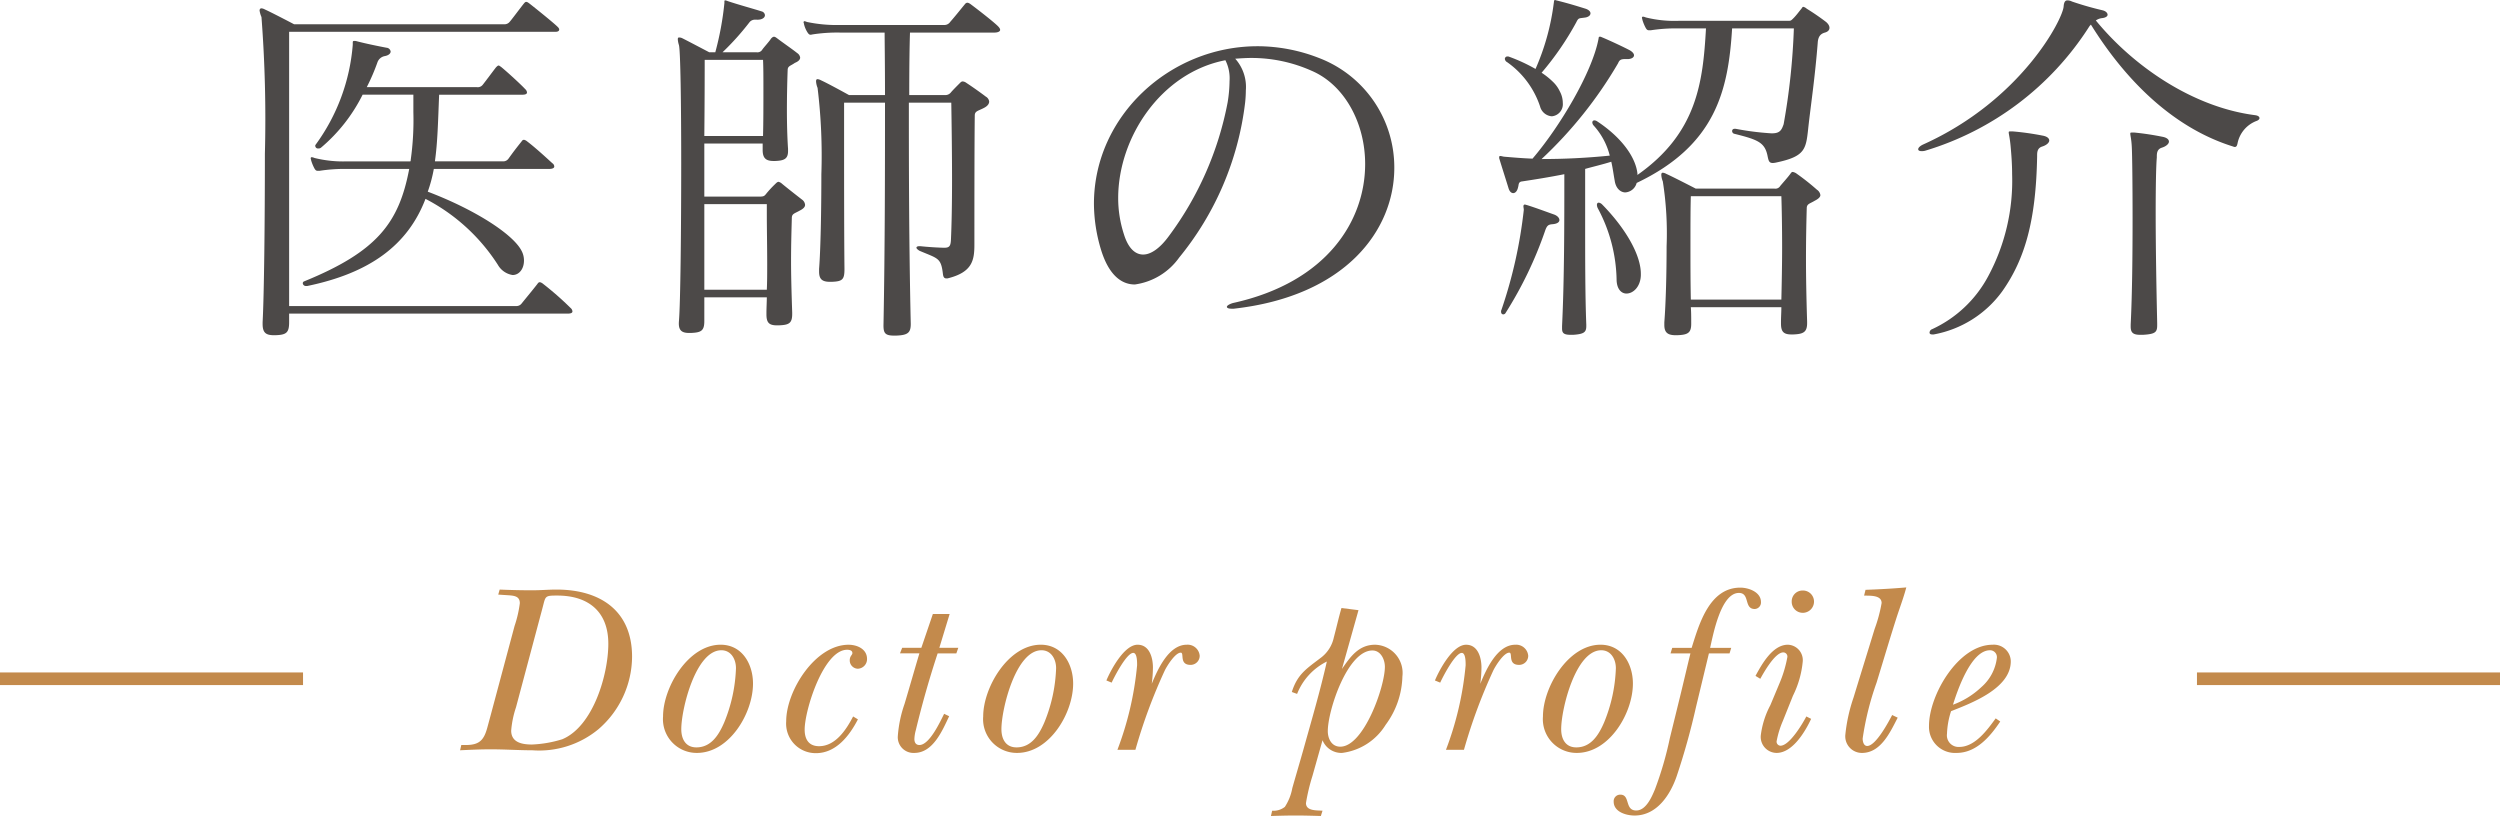
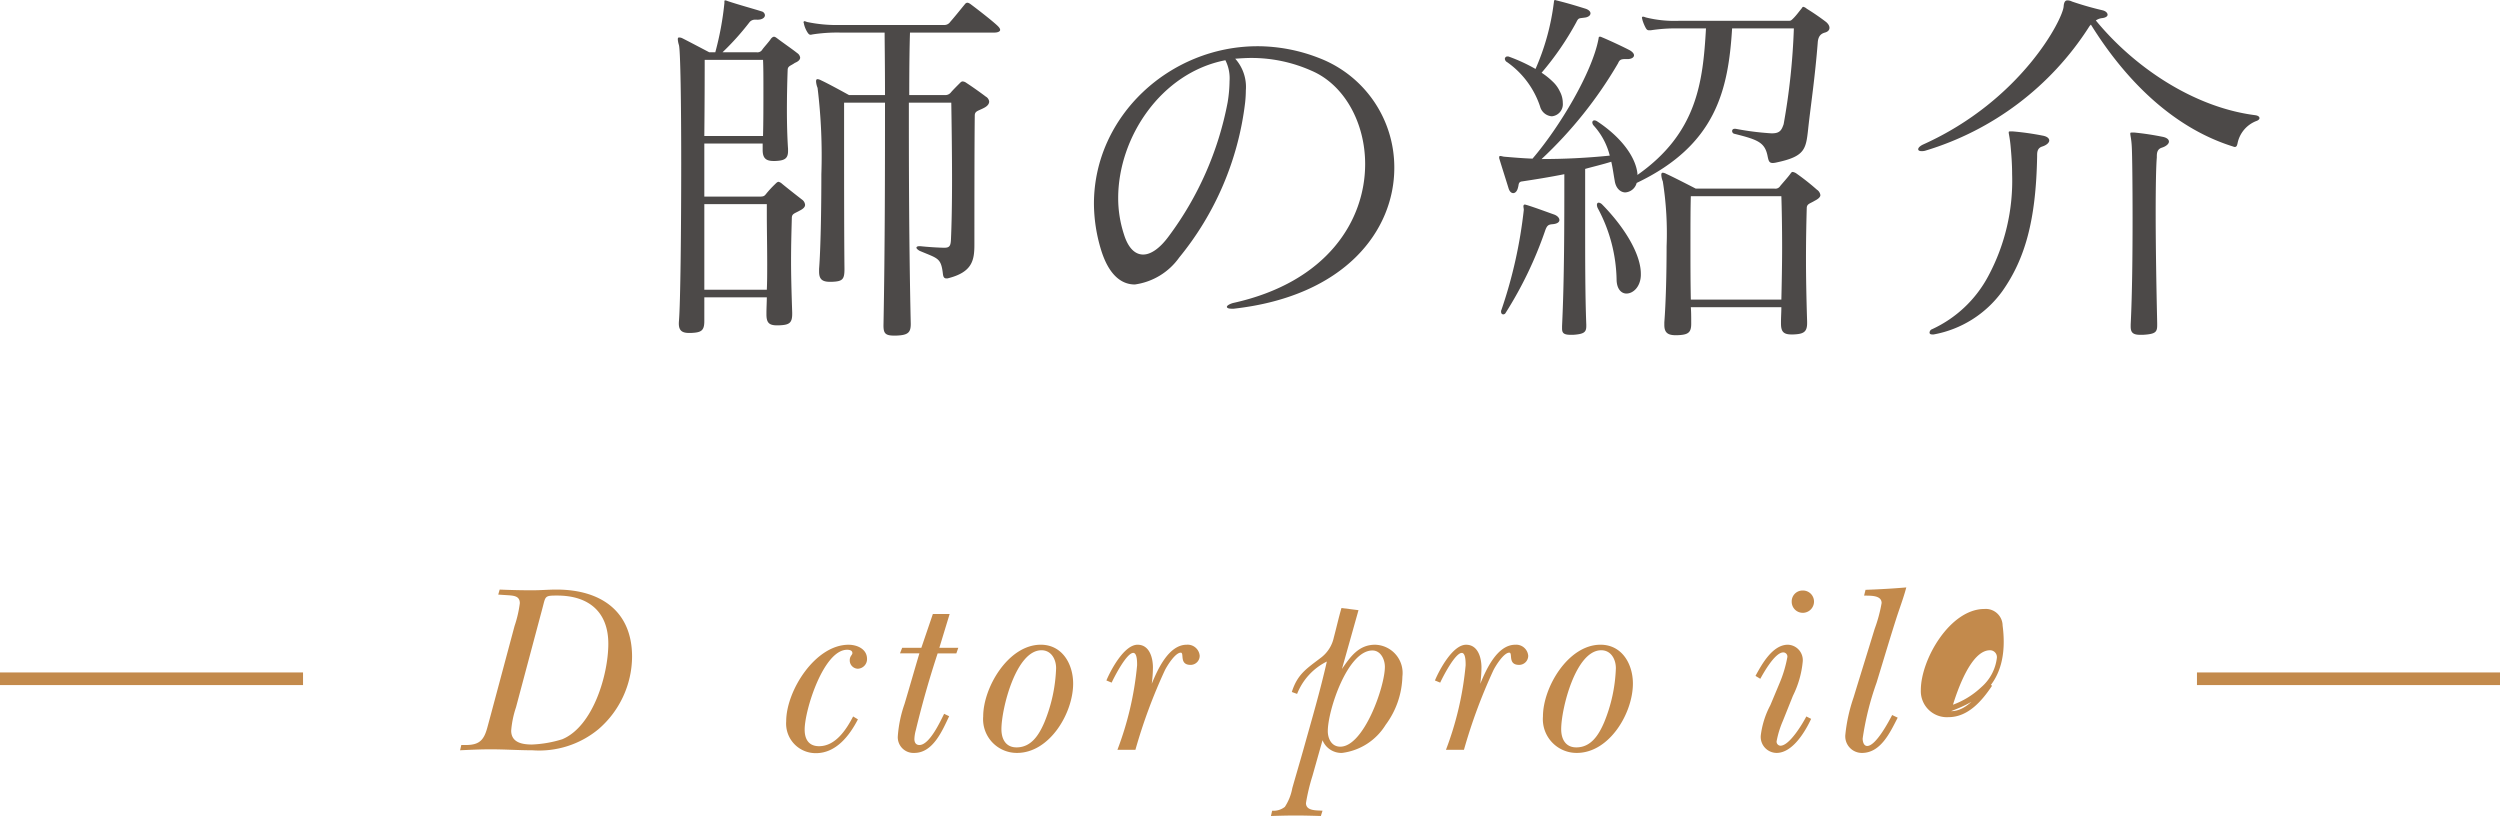
<svg xmlns="http://www.w3.org/2000/svg" width="198" height="64.627" viewBox="0 0 198 64.627">
  <defs>
    <style>
      .cls-1 {
        fill: #4c4948;
      }

      .cls-2 {
        fill: #c38a4c;
      }

      .cls-3 {
        fill: none;
        stroke: #c38a4c;
        stroke-miterlimit: 10;
      }
    </style>
  </defs>
  <title>sec-title02</title>
  <g id="レイヤー_2" data-name="レイヤー 2">
    <g id="レイヤー_2-2" data-name="レイヤー 2">
      <g>
        <g>
-           <path class="cls-1" d="M45.338,24.659c0,.121-.12.18-.39.18H22.899v.689c0,.842-.24.99-1.08,1.021h-.12c-.66,0-.9-.211-.9-.9v-.121c.12-2.279.18-8.039.18-13.348a106.131,106.131,0,0,0-.27-10.83,2.036,2.036,0,0,1-.15-.51c0-.12.06-.18.15-.18a.681.681,0,0,1,.27.09c.54.24,2.31,1.17,2.31,1.17H39.909a.521.521,0,0,0,.42-.15c.15-.149.81-1.05,1.17-1.5.06-.06.09-.12.18-.12.06,0,.12.03.24.12.39.3,1.92,1.53,2.25,1.86.09.09.12.149.12.21,0,.12-.12.18-.3.18H22.899V24.239h18.029a.514.514,0,0,0,.39-.209c.51-.631.84-1.021,1.26-1.561a.219.219,0,0,1,.18-.121.59.59,0,0,1,.24.121,24.746,24.746,0,0,1,2.19,1.92A.402.402,0,0,1,45.338,24.659ZM43.898,13.199c0,.09-.12.18-.39.18H34.359a11.35,11.35,0,0,1-.48,1.801c3.78,1.439,6.72,3.359,7.41,4.649a1.636,1.636,0,0,1,.21.811c0,.629-.36,1.141-.9,1.141a1.631,1.631,0,0,1-1.17-.811,14.992,14.992,0,0,0-5.73-5.22c-1.41,3.691-4.439,5.88-9.359,6.9h-.09a.243.243,0,0,1-.27-.211.163.163,0,0,1,.09-.148c5.82-2.371,7.53-4.651,8.34-8.911H27.489a12.792,12.792,0,0,0-2.19.15H25.179c-.12,0-.18-.03-.27-.18a3.386,3.386,0,0,1-.27-.66c0-.061-.03-.09-.03-.15a.079.079,0,0,1,.09-.09.756.756,0,0,1,.21.061,9.384,9.384,0,0,0,2.58.27H32.499a.182.182,0,0,0,.03-.12,22.554,22.554,0,0,0,.21-3.779V7.5H28.719a13.137,13.137,0,0,1-3.3,4.199.322.322,0,0,1-.21.061.214.214,0,0,1-.24-.21A.112.112,0,0,1,24.999,11.459,15.459,15.459,0,0,0,27.939,3.54V3.39c0-.09,0-.15.12-.15a.668.668,0,0,1,.21.03c.69.18,1.56.36,2.34.51a.353.353,0,0,1,.33.301c0,.149-.15.3-.45.359a.761.761,0,0,0-.6.51,15.998,15.998,0,0,1-.84,1.95h8.699a.498.498,0,0,0,.48-.18c.15-.181.84-1.11,1.05-1.38.09-.09.15-.15.21-.15s.12.061.21.12c.48.39,1.59,1.41,1.89,1.74a.407.407,0,0,1,.15.27c0,.12-.12.181-.36.181H34.779c-.09,2.22-.12,3.749-.33,5.249v.03h5.43a.512.512,0,0,0,.39-.21c.39-.54.57-.78,1.05-1.38a.218.218,0,0,1,.18-.12.586.586,0,0,1,.24.12c.75.57,1.71,1.47,2.01,1.74A.316.316,0,0,1,43.898,13.199Z" />
          <path class="cls-1" d="M63.762,16.229c0,.149-.12.3-.42.449-.42.24-.63.24-.63.601-.03,1.17-.06,2.1-.06,3.45,0,.99.03,2.25.09,4.02v.121c0,.75-.27.869-1.08.898H61.542c-.63,0-.84-.209-.84-.869v-.15c0-.33.03-.869.03-1.199h-4.95V25.438c0,.781-.27.9-1.08.932h-.12c-.6,0-.87-.211-.81-.932.12-1.408.18-7.229.18-12.539,0-4.65-.06-8.91-.18-9.33a1.898,1.898,0,0,1-.09-.449c0-.12.03-.15.09-.15a.551.551,0,0,1,.27.06c.48.24,2.13,1.11,2.13,1.11h.48A24.048,24.048,0,0,0,57.373.24V.12c0-.061,0-.09.09-.09a1.149,1.149,0,0,1,.18.06c.9.3,2.01.6,2.67.81a.341.341,0,0,1,.27.301c0,.149-.12.27-.33.329a1.014,1.014,0,0,1-.3.03h-.12a.549.549,0,0,0-.48.21,20.974,20.974,0,0,1-2.13,2.37h2.7a.444.444,0,0,0,.45-.21c.12-.18.57-.66.69-.87.09-.09.15-.149.24-.149.06,0,.12.029.24.119.39.301,1.26.9,1.59,1.17a.514.514,0,0,1,.24.36c0,.15-.12.3-.42.42-.33.24-.57.24-.57.57-.03.779-.06,1.979-.06,3.18,0,1.08.03,2.16.09,3.06v.181c0,.63-.33.75-1.02.779h-.12c-.6,0-.87-.21-.87-.87v-.51H55.782v4.2h4.41c.3,0,.36-.061.48-.21a8.233,8.233,0,0,1,.72-.78c.09-.09.18-.18.27-.18a.616.616,0,0,1,.27.149c.36.301,1.2.96,1.59,1.261A.559.559,0,0,1,63.762,16.229ZM60.462,7.05c0-.9,0-1.71-.03-2.311H55.812c0,.601,0,3.03-.03,6.03h4.65C60.462,9.659,60.462,8.279,60.462,7.05Zm.3,13.919c0-1.471-.03-2.85-.03-3.99v-.811h-4.95v6.781h4.95C60.762,22.29,60.762,21.629,60.762,20.969ZM79.211,2.37c0,.119-.18.21-.45.21H72.072c-.03.779-.06,2.55-.06,4.949h2.82a.558.558,0,0,0,.48-.21c.15-.18.45-.479.69-.72.09-.09.15-.15.24-.15a.557.557,0,0,1,.3.12c.42.271,1.14.78,1.53,1.08a.525.525,0,0,1,.27.39c0,.181-.12.36-.42.511-.45.239-.72.239-.72.6-.03,2.1-.03,7.739-.03,10.23,0,1.26-.18,2.189-2.13,2.67h-.09c-.18,0-.24-.121-.27-.33-.15-1.32-.39-1.23-1.86-1.859-.15-.092-.24-.182-.24-.24,0-.061.06-.121.21-.121h.12c.54.061,1.5.121,1.89.121s.48-.15.51-.571c.06-1.26.09-2.97.09-4.77,0-2.07-.03-4.29-.06-6.149H71.982c0,4.439,0,10.799.15,17.519,0,.689-.21.9-1.17.93H70.812c-.72,0-.84-.209-.84-.811.12-6.238.12-12.989.12-17.638H66.852v2.819c0,3.06,0,7.56.03,10.35,0,.84-.15.99-1.02,1.02h-.12c-.63,0-.87-.209-.87-.811v-.209c.12-1.531.18-4.59.18-7.5A44.346,44.346,0,0,0,64.752,6.96a1.638,1.638,0,0,1-.12-.511c0-.12.03-.18.12-.18a.695.695,0,0,1,.27.09c.54.24,2.22,1.17,2.22,1.17H70.092c0-2.46-.03-4.26-.03-4.949h-3.54a12.813,12.813,0,0,0-2.19.149c-.21.061-.27,0-.39-.18a2.16,2.16,0,0,1-.27-.66c0-.06-.03-.09-.03-.12a.08.08,0,0,1,.09-.09,1.157,1.157,0,0,1,.18.061,11.337,11.337,0,0,0,2.61.239h8.31a.553.553,0,0,0,.42-.239c.42-.48.75-.9,1.17-1.41.12-.15.24-.15.45,0,.72.54,1.83,1.41,2.16,1.739C79.151,2.189,79.211,2.279,79.211,2.37Z" />
          <path class="cls-1" d="M97.71,24.45h-.15c-.27,0-.39-.061-.39-.15s.18-.211.48-.301c7.5-1.65,10.47-6.57,10.47-11.009,0-3.27-1.65-6.27-4.23-7.38a11.686,11.686,0,0,0-4.77-1.02c-.42,0-.87.029-1.29.06a3.358,3.358,0,0,1,.84,2.521,9.274,9.274,0,0,1-.06.989,23.807,23.807,0,0,1-5.22,12.24,5.176,5.176,0,0,1-3.51,2.131c-1.11,0-2.1-.811-2.7-2.82a12.748,12.748,0,0,1-.54-3.571c0-6.959,6.03-12.479,12.959-12.479a13.42,13.42,0,0,1,4.86.93,9.274,9.274,0,0,1,5.97,8.699C110.43,18.239,106.56,23.459,97.71,24.45ZM97.05,4.77c-5.1.99-8.49,6.12-8.49,10.92a9.263,9.263,0,0,0,.45,2.85c.33,1.081.87,1.62,1.53,1.62.6,0,1.32-.48,2.04-1.469a25.796,25.796,0,0,0,4.65-10.59,10.934,10.934,0,0,0,.15-1.68A3.159,3.159,0,0,0,97.05,4.77Z" />
          <path class="cls-1" d="M144.533,2.58c-.329.09-.539.3-.569.81-.21,2.67-.54,4.89-.72,6.479-.21,1.891-.15,2.49-2.551,3-.539.12-.6-.03-.689-.45-.21-1.14-.75-1.35-2.67-1.829a.227.227,0,0,1-.15-.211c0-.09.061-.18.21-.18h.061a22.09,22.09,0,0,0,2.819.36h.091c.63,0,.75-.3.899-.72A52.902,52.902,0,0,0,142.074,2.25h-4.891c-.3,4.859-1.26,9.239-7.56,12.239a.997.997,0,0,1-.899.75c-.36,0-.75-.3-.84-.93-.091-.48-.15-.99-.271-1.5-.66.21-1.439.39-2.069.569v4.2c0,2.88,0,5.849.09,8.13v.119c0,.48-.181.631-1.021.689H124.375c-.57,0-.66-.18-.66-.51v-.18c.18-3.719.18-8.07.18-12.03-1.2.24-2.34.42-3.33.57-.33.03-.27.271-.33.45-.06.3-.21.479-.39.479-.12,0-.271-.09-.36-.359-.239-.78-.54-1.71-.72-2.311a.374.374,0,0,1-.03-.18.08.08,0,0,1,.091-.09c.09,0,.239.06.359.06.72.061,1.41.12,2.19.15,2.159-2.52,4.709-6.81,5.22-9.449.029-.12,0-.21.12-.21a.229.229,0,0,1,.119.029c.721.3,1.801.811,2.25,1.05.21.12.33.271.33.391,0,.149-.149.27-.42.3h-.21c-.359,0-.51.03-.63.33a33.384,33.384,0,0,1-6.06,7.59,53.398,53.398,0,0,0,5.399-.271,5.537,5.537,0,0,0-1.29-2.399.403.403,0,0,1-.09-.21.16.16,0,0,1,.181-.181.427.427,0,0,1,.18.061c1.92,1.26,3.06,2.819,3.21,4.14v.12C134.424,10.529,134.874,6.479,135.114,2.25h-2.19a12.802,12.802,0,0,0-2.189.149h-.12c-.12,0-.18-.029-.27-.18a3.331,3.331,0,0,1-.271-.66c0-.06-.03-.09-.03-.149a.08.08,0,0,1,.091-.091.77.77,0,0,1,.21.061,9.376,9.376,0,0,0,2.579.27h8.64c.271,0,.271,0,.48-.21.24-.239.45-.54.63-.75.06-.09.09-.149.15-.149a.618.618,0,0,1,.27.149A18.54,18.54,0,0,1,144.624,1.74C145.014,2.069,144.983,2.46,144.533,2.58ZM123.505,17.429c0,.15-.15.301-.57.33-.3.03-.42.09-.57.54a30.939,30.939,0,0,1-3.119,6.481.217.217,0,0,1-.181.119c-.12,0-.18-.09-.18-.211a.263.263,0,0,1,.03-.148,36.816,36.816,0,0,0,1.77-7.92c0-.09-.03-.21-.03-.27,0-.091.03-.15.12-.15.03,0,.09.03.12.03.69.21,1.561.54,2.16.75C123.324,17.069,123.505,17.249,123.505,17.429Zm1.35-15.688a23.14,23.14,0,0,1-2.76,4.02,5.838,5.838,0,0,1,.899.72,2.503,2.503,0,0,1,.54.75,1.941,1.941,0,0,1,.24.93.961.961,0,0,1-.87,1.05,1.042,1.042,0,0,1-.93-.779,6.98,6.98,0,0,0-2.61-3.51.324.324,0,0,1-.18-.271.2.2,0,0,1,.21-.18.326.326,0,0,1,.15.03,13.455,13.455,0,0,1,2.069.96A18.676,18.676,0,0,0,123.055.27c.03-.149,0-.27.12-.27a.296.296,0,0,0,.09.03c1.08.27,1.62.449,2.31.659.271.09.391.24.391.36,0,.15-.12.27-.36.33C125.064,1.47,125.034,1.38,124.854,1.74Zm3.96,21.508c-.39,0-.75-.33-.78-1.049a12.364,12.364,0,0,0-1.47-5.67.676.676,0,0,1-.09-.3c0-.12.06-.181.149-.181a.495.495,0,0,1,.271.15c1.77,1.8,3.06,3.93,3.06,5.489v.121C129.924,22.709,129.354,23.249,128.814,23.249Zm15.359-7.799c0,.15-.15.3-.45.45-.39.239-.63.239-.63.6-.03,1.08-.06,2.4-.06,3.99,0,1.41.029,3.029.09,4.98v.119c0,.721-.3.871-1.11.9h-.12c-.63,0-.84-.211-.84-.869v-.15c0-.361.03-.75.03-1.141h-7.17c.03.391.03.811.03,1.199v.121c0,.721-.271.869-1.11.9h-.12c-.63,0-.899-.211-.899-.811v-.211c.12-1.529.18-3.869.18-6.029a26.348,26.348,0,0,0-.3-5.129,1.639,1.639,0,0,1-.12-.51c0-.12.03-.18.12-.18a.682.682,0,0,1,.27.09c.54.239,2.34,1.17,2.34,1.17h6.24a.447.447,0,0,0,.45-.21c.149-.181.63-.721.779-.931.091-.119.12-.18.21-.18a.748.748,0,0,1,.33.15,18.229,18.229,0,0,1,1.59,1.26A.605.605,0,0,1,144.174,15.449Zm-3.03,4.17c0-1.651-.029-3.121-.06-4.081h-7.17c-.03.9-.03,2.37-.03,4.081,0,1.26,0,2.67.03,4.109H141.084C141.114,22.409,141.144,20.969,141.144,19.62Z" />
          <path class="cls-1" d="M177.21,11.369c-.03.12-.061.271-.21.271a.224.224,0,0,1-.12-.03c-4.74-1.47-8.52-5.22-11.279-9.659a.769.769,0,0,0-.15.18,23.388,23.388,0,0,1-12.989,9.81,1.026,1.026,0,0,1-.271.03c-.18,0-.27-.061-.27-.15,0-.12.15-.27.42-.39C160.11,7.92,163.381,1.5,163.44.51c.03-.39.15-.479.3-.479a.793.793,0,0,1,.36.09A24.92,24.92,0,0,0,166.5.81c.271.061.42.21.42.36,0,.12-.149.24-.479.27a1.078,1.078,0,0,0-.45.181c3,3.659,7.71,6.869,12.6,7.499.24.03.36.12.36.24,0,.061-.061.15-.21.21A2.396,2.396,0,0,0,177.21,11.369Zm-14.909-.24c0,.15-.181.36-.57.48-.36.12-.39.42-.39.689v.091c-.091,5.069-.96,8.128-2.761,10.679a8.612,8.612,0,0,1-5.43,3.42h-.119c-.15,0-.211-.061-.211-.15a.306.306,0,0,1,.211-.27,9.567,9.567,0,0,0,4.439-4.199,15.969,15.969,0,0,0,1.89-8.071c0-.81-.06-1.56-.12-2.22-.06-.66-.149-.96-.149-1.08,0-.09.029-.09.149-.09h.181a21.737,21.737,0,0,1,2.34.33C162.12,10.8,162.301,10.949,162.301,11.129Zm9.479.091c0,.149-.181.359-.57.479-.36.12-.39.42-.39.69v.09c-.061.66-.09,2.37-.09,4.439,0,2.669.06,6.0.119,8.669v.18c0,.541-.149.691-1.109.75H169.5c-.6,0-.75-.209-.75-.66v-.148c.12-2.4.15-5.611.15-8.371,0-2.79-.03-5.1-.061-5.67-.029-.659-.12-.93-.12-1.079,0-.091.03-.091.15-.091h.18a21.785,21.785,0,0,1,2.19.33C171.6,10.89,171.78,11.039,171.78,11.22Z" />
        </g>
        <g>
          <path class="cls-2" d="M47.401,57.75a7.365,7.365,0,0,1-5.243,1.672c-1.103,0-2.185-.076-3.287-.076-.816,0-1.614.037-2.432.076l.096-.418H36.915c1.12,0,1.443-.457,1.709-1.482l.267-.988L40.752,49.581a9.14,9.14,0,0,0,.418-1.805c0-.531-.398-.588-.836-.627-.285-.018-.589-.037-.874-.057l.114-.398c.874.037,1.729.057,2.603.057.627,0,1.272-.057,1.899-.057,3.438,0,5.984,1.652,5.984,5.318A7.641,7.641,0,0,1,47.401,57.75Zm-3.268-10.582c-1.026,0-.912.039-1.178,1.025L40.866,56.022a7.726,7.726,0,0,0-.38,1.842c0,.949.874,1.102,1.652,1.102a9.304,9.304,0,0,0,2.394-.418c2.451-1.025,3.647-5.129,3.647-7.561C48.18,48.442,46.604,47.168,44.134,47.168Z" />
-           <path class="cls-2" d="M55.193,59.631a2.672,2.672,0,0,1-2.679-2.889c0-2.299,1.995-5.68,4.56-5.68,1.71,0,2.564,1.539,2.564,3.078C59.639,56.477,57.777,59.631,55.193,59.631Zm1.938-8.131c-2.033,0-3.173,4.654-3.173,6.25,0,.779.342,1.443,1.196,1.443,1.179,0,1.786-1.008,2.204-1.977a12.339,12.339,0,0,0,.931-4.293C58.29,52.221,57.91,51.5,57.132,51.5Z" />
          <path class="cls-2" d="M67.946,52.963a.658.658,0,0,1-.646-.666c0-.342.209-.418.209-.57,0-.227-.247-.266-.418-.266-1.861,0-3.362,4.77-3.362,6.326,0,.76.323,1.311,1.14,1.311,1.312,0,2.166-1.33,2.698-2.355l.38.229c-.665,1.291-1.729,2.678-3.325,2.678a2.34,2.34,0,0,1-2.355-2.525c0-2.412,2.299-6.061,4.939-6.061.684,0,1.463.342,1.463,1.121A.76.76,0,0,1,67.946,52.963Z" />
          <path class="cls-2" d="M75.743,51.747H74.262c-.665,2.014-1.235,4.027-1.729,6.08a3.017,3.017,0,0,0-.113.703c0,.266.113.475.398.475.798,0,1.653-1.861,1.957-2.471l.398.191c-.531,1.119-1.272,2.906-2.754,2.906a1.243,1.243,0,0,1-1.312-1.33,9.841,9.841,0,0,1,.532-2.547c.399-1.328.779-2.678,1.178-4.008H71.279l.171-.438h1.52l.912-2.678h1.329l-.816,2.678h1.501Z" />
          <path class="cls-2" d="M80.548,59.631a2.672,2.672,0,0,1-2.679-2.889c0-2.299,1.995-5.68,4.56-5.68,1.71,0,2.564,1.539,2.564,3.078C84.993,56.477,83.132,59.631,80.548,59.631Zm1.938-8.131c-2.033,0-3.173,4.654-3.173,6.25,0,.779.342,1.443,1.196,1.443,1.179,0,1.786-1.008,2.204-1.977a12.339,12.339,0,0,0,.931-4.293C83.645,52.221,83.265,51.5,82.486,51.5Z" />
          <path class="cls-2" d="M94.295,52.659c-.932,0-.476-.969-.779-.969-.437,0-1.083,1.045-1.254,1.387A42.498,42.498,0,0,0,89.925,59.383H88.5a25.305,25.305,0,0,0,1.558-6.688c0-.189.02-.986-.304-.986-.531,0-1.52,1.938-1.71,2.355l-.418-.172c.343-.816,1.406-2.83,2.47-2.83.95,0,1.216,1.045,1.216,1.805a9.874,9.874,0,0,1-.095,1.291c.456-1.102,1.33-3.096,2.773-3.096a.957.957,0,0,1,1.026.873A.721.721,0,0,1,94.295,52.659Z" />
          <path class="cls-2" d="M109.741,57.409a4.743,4.743,0,0,1-3.458,2.223,1.611,1.611,0,0,1-1.539-1.008l-.798,2.83a15.343,15.343,0,0,0-.513,2.148c0,.645.855.568,1.311.607l-.133.418c-.665-.02-1.349-.039-2.014-.039-.646,0-1.292.02-1.938.039l.095-.418a1.45,1.45,0,0,0,1.007-.305,4.017,4.017,0,0,0,.589-1.482c.285-1.006.589-2.031.874-3.039.646-2.316,1.33-4.635,1.862-6.99a4.852,4.852,0,0,0-2.356,2.564l-.418-.152c.456-1.443,1.197-1.861,2.356-2.754a2.711,2.711,0,0,0,.969-1.559c.209-.779.38-1.557.607-2.336l1.349.17L106.283,52.981c.665-.969,1.33-1.918,2.622-1.918a2.233,2.233,0,0,1,2.165,2.508A6.697,6.697,0,0,1,109.741,57.409Zm-1.045-5.891c-1.976,0-3.534,4.75-3.534,6.385,0,.607.305,1.234.988,1.234,1.861,0,3.533-4.75,3.533-6.326C109.684,52.241,109.361,51.518,108.696,51.518Z" />
          <path class="cls-2" d="M120.314,52.659c-.931,0-.476-.969-.779-.969-.437,0-1.083,1.045-1.254,1.387a42.494,42.494,0,0,0-2.336,6.307h-1.425a25.305,25.305,0,0,0,1.558-6.688c0-.189.019-.986-.305-.986-.531,0-1.52,1.938-1.709,2.355l-.418-.172c.342-.816,1.405-2.83,2.47-2.83.949,0,1.216,1.045,1.216,1.805a9.709,9.709,0,0,1-.096,1.291c.456-1.102,1.33-3.096,2.774-3.096a.956.956,0,0,1,1.025.873A.721.721,0,0,1,120.314,52.659Z" />
          <path class="cls-2" d="M124.881,59.631a2.672,2.672,0,0,1-2.679-2.889c0-2.299,1.994-5.68,4.559-5.68,1.71,0,2.565,1.539,2.565,3.078C129.326,56.477,127.464,59.631,124.881,59.631Zm1.938-8.131c-2.033,0-3.173,4.654-3.173,6.25,0,.779.342,1.443,1.197,1.443,1.178,0,1.785-1.008,2.203-1.977a12.339,12.339,0,0,0,.931-4.293C127.977,52.221,127.597,51.5,126.818,51.5Z" />
-           <path class="cls-2" d="M138.975,48.233c-.874,0-.361-1.273-1.254-1.273-1.444,0-2.052,3.381-2.28,4.35h1.672l-.133.438H135.346l-1.025,4.256a55.356,55.356,0,0,1-1.521,5.451c-.513,1.502-1.576,3.135-3.343,3.135-.665,0-1.653-.285-1.653-1.102a.514.514,0,0,1,.532-.551c.798,0,.323,1.254,1.254,1.254.778,0,1.234-1.082,1.481-1.672a27.207,27.207,0,0,0,1.178-4.047q.4-1.623.798-3.248c.285-1.158.551-2.318.836-3.477h-1.576l.133-.438h1.539c.589-1.879,1.405-4.768,3.856-4.768.646,0,1.633.342,1.633,1.141A.516.516,0,0,1,138.975,48.233Z" />
          <path class="cls-2" d="M140.706,59.631a1.27,1.27,0,0,1-1.254-1.369,6.892,6.892,0,0,1,.76-2.412l.723-1.729a9.718,9.718,0,0,0,.626-2.09.33.33,0,0,0-.322-.361c-.665,0-1.558,1.615-1.824,2.09l-.38-.229c.494-.91,1.349-2.469,2.564-2.469a1.222,1.222,0,0,1,1.178,1.33,7.693,7.693,0,0,1-.778,2.717L141.2,57.104a7.477,7.477,0,0,0-.494,1.615.322.322,0,0,0,.304.342c.723,0,1.767-1.768,2.052-2.318l.38.191C142.985,57.92,141.979,59.631,140.706,59.631Zm2.07-11.096a.875.875,0,0,1-.873-.893.859.859,0,0,1,.873-.873.875.875,0,0,1,.894.873A.892.892,0,0,1,142.776,48.536Z" />
          <path class="cls-2" d="M150.164,49.049c-.532,1.672-1.026,3.344-1.539,5.016a22.853,22.853,0,0,0-1.102,4.426c0,.229.076.59.36.59.685,0,1.71-1.938,1.976-2.451l.438.209c-.589,1.139-1.33,2.793-2.831,2.793a1.316,1.316,0,0,1-1.311-1.482,13.041,13.041,0,0,1,.646-2.906c.551-1.805,1.12-3.629,1.671-5.434a11.659,11.659,0,0,0,.552-2.051c0-.646-.932-.57-1.388-.59l.114-.455c1.083-.039,2.146-.096,3.229-.191C150.753,47.377,150.43,48.213,150.164,49.049Z" />
-           <path class="cls-2" d="M154.524,56.325a6.436,6.436,0,0,0-.322,1.787.92.92,0,0,0,.969,1.045c1.254,0,2.223-1.35,2.888-2.262l.36.248c-.798,1.195-1.899,2.488-3.457,2.488a2.064,2.064,0,0,1-2.185-2.146c0-2.432,2.317-6.422,5.034-6.422a1.335,1.335,0,0,1,1.443,1.311C159.255,54.52,156.158,55.68,154.524,56.325Zm3.078-4.824c-1.501,0-2.584,3.211-2.926,4.312a6.541,6.541,0,0,0,2.241-1.387,3.641,3.641,0,0,0,1.235-2.318A.544.544,0,0,0,157.603,51.5Z" />
+           <path class="cls-2" d="M154.524,56.325c1.254,0,2.223-1.35,2.888-2.262l.36.248c-.798,1.195-1.899,2.488-3.457,2.488a2.064,2.064,0,0,1-2.185-2.146c0-2.432,2.317-6.422,5.034-6.422a1.335,1.335,0,0,1,1.443,1.311C159.255,54.52,156.158,55.68,154.524,56.325Zm3.078-4.824c-1.501,0-2.584,3.211-2.926,4.312a6.541,6.541,0,0,0,2.241-1.387,3.641,3.641,0,0,0,1.235-2.318A.544.544,0,0,0,157.603,51.5Z" />
        </g>
        <line class="cls-3" y1="53.758" x2="24" y2="53.758" />
        <line class="cls-3" x1="174" y1="53.758" x2="198" y2="53.758" />
      </g>
    </g>
  </g>
</svg>